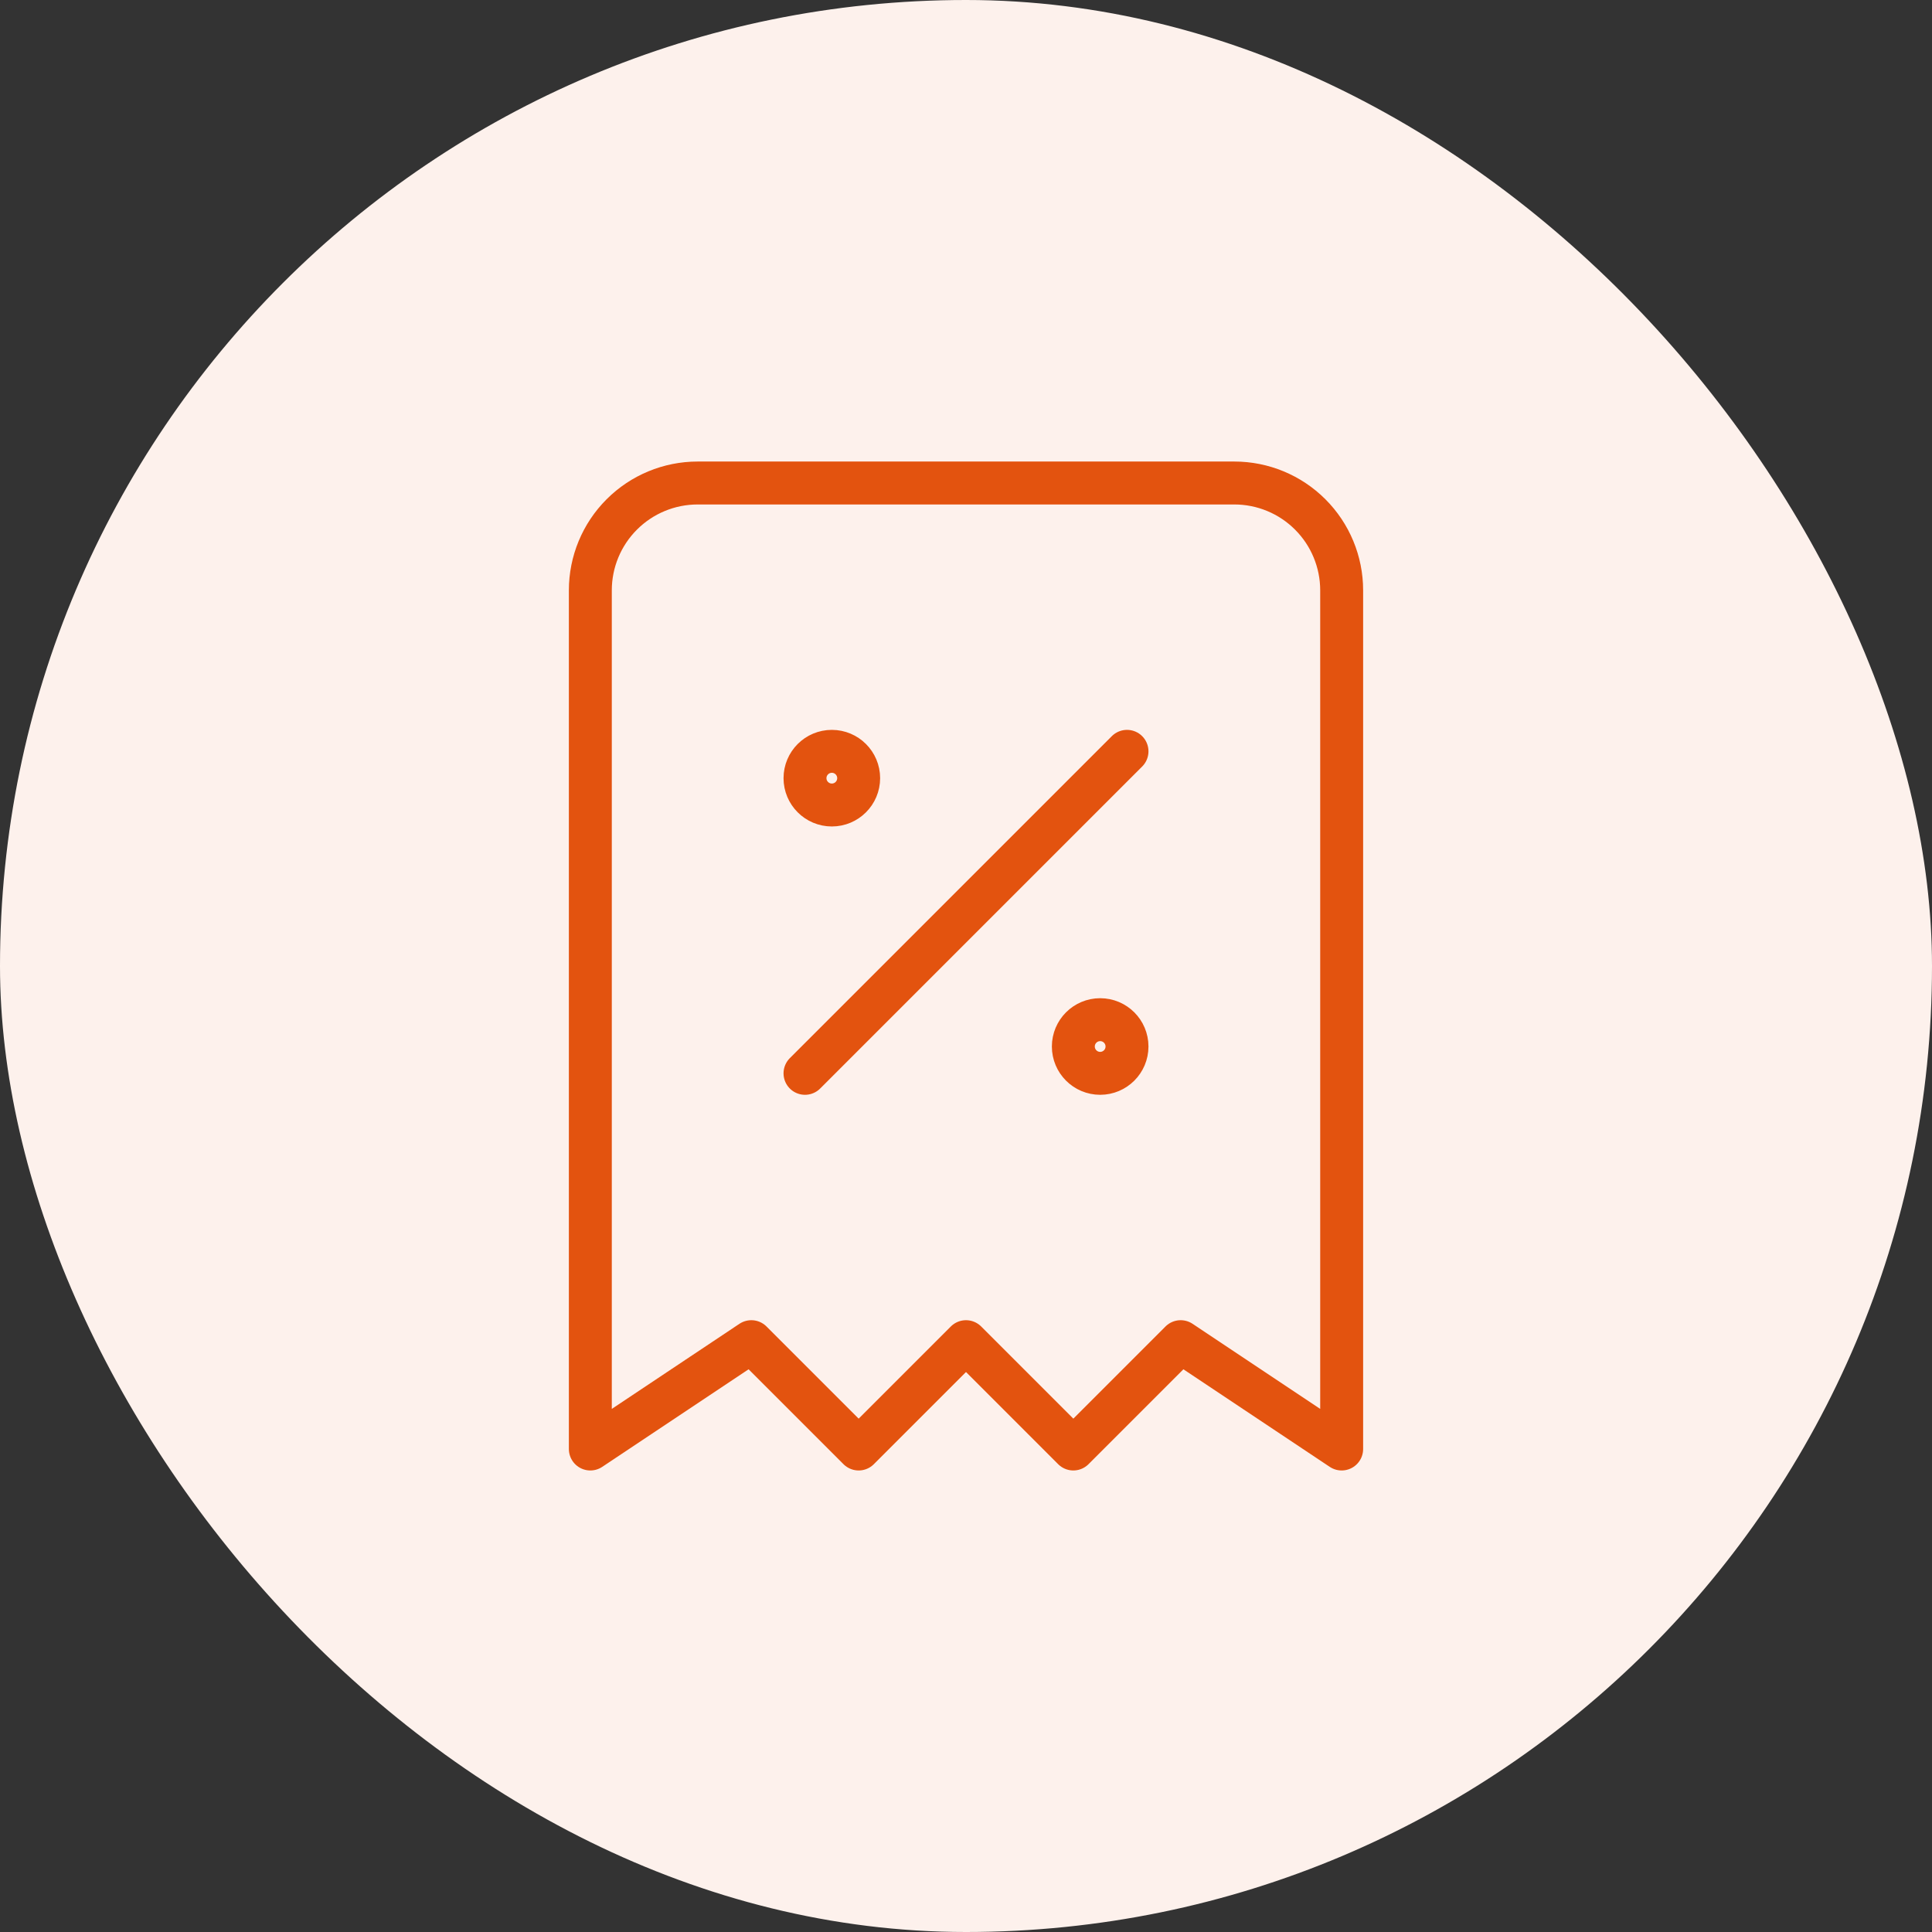
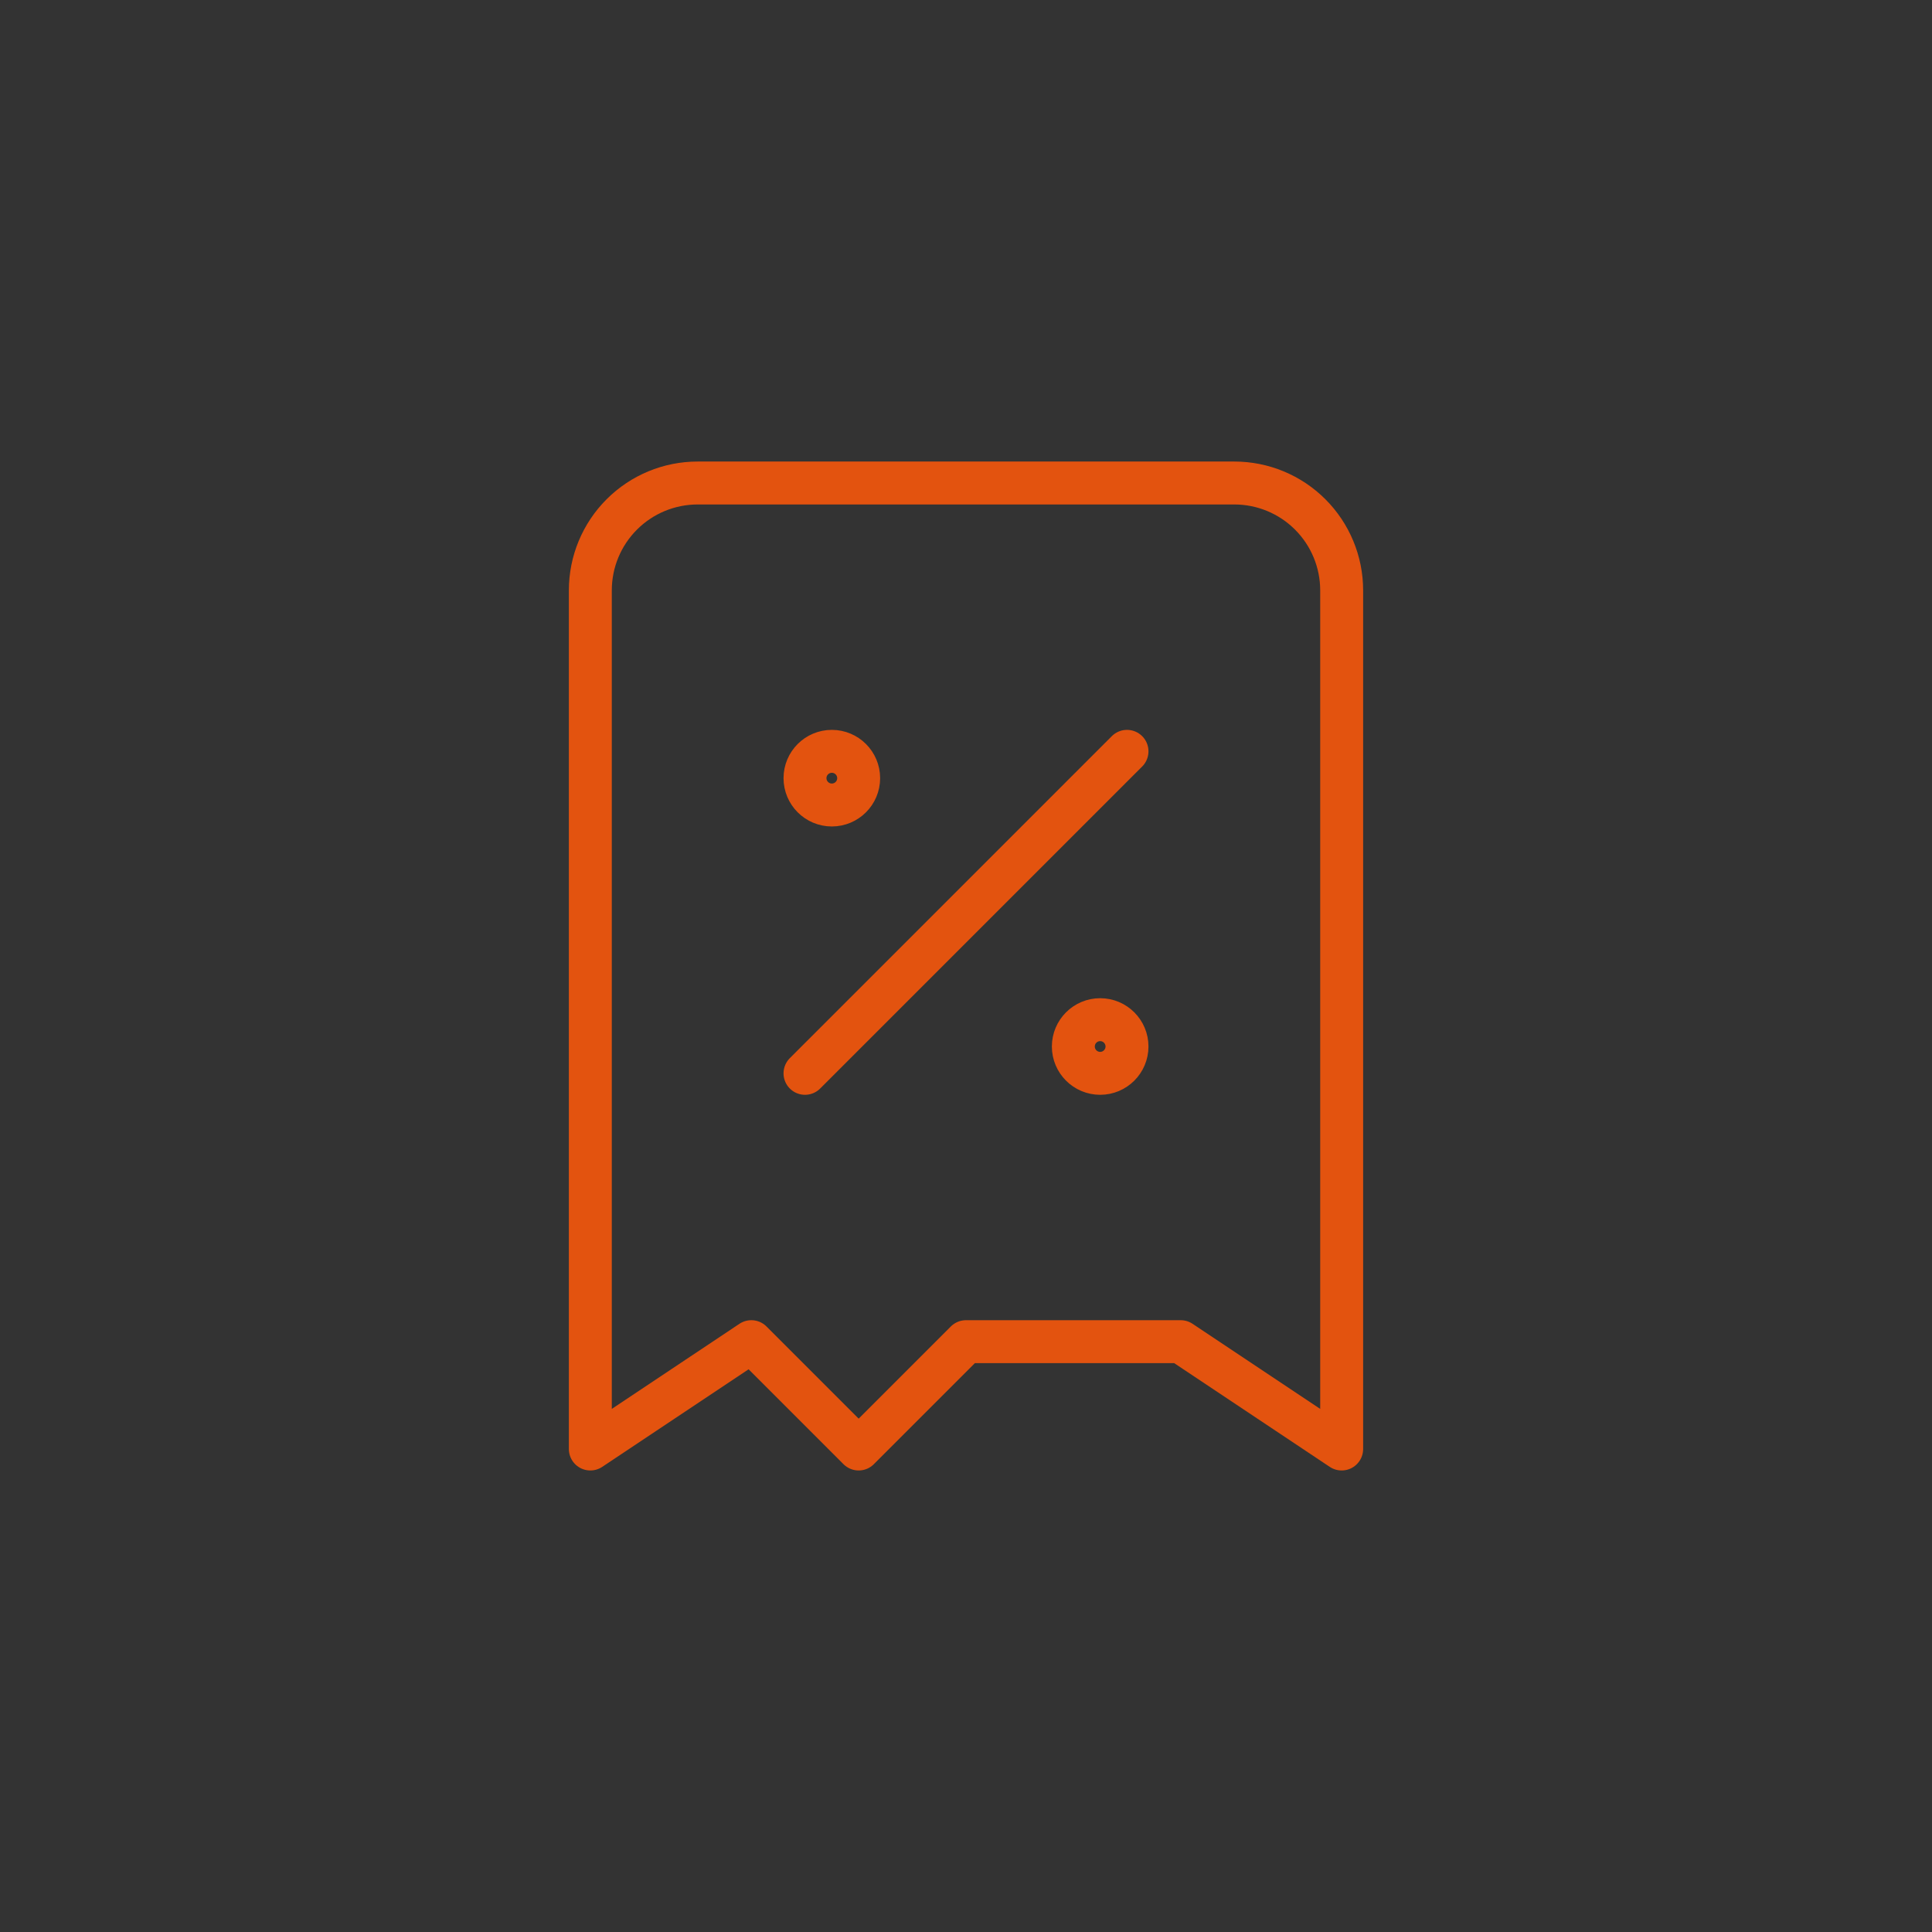
<svg xmlns="http://www.w3.org/2000/svg" width="90" height="90" viewBox="0 0 90 90" fill="none">
  <rect x="0" y="0" width="90" height="90" fill="#333333" stroke="none" />
-   <rect width="90" height="90" rx="45" fill="#FDF1EC" />
-   <path d="M37.5 50L52.5 35M40 36.25C40 36.94 39.44 37.5 38.75 37.5C38.06 37.5 37.5 36.94 37.5 36.25C37.5 35.56 38.06 35 38.75 35C39.44 35 40 35.56 40 36.25ZM52.5 48.75C52.5 49.44 51.94 50 51.25 50C50.56 50 50 49.44 50 48.75C50 48.06 50.56 47.5 51.25 47.5C51.94 47.5 52.5 48.06 52.5 48.75ZM27.5 67.5V27.5C27.5 26.174 28.027 24.902 28.965 23.965C29.902 23.027 31.174 22.5 32.5 22.5H57.5C58.826 22.5 60.098 23.027 61.035 23.965C61.973 24.902 62.5 26.174 62.5 27.5V67.5L55 62.5L50 67.5L45 62.5L40 67.5L35 62.5L27.5 67.5Z" stroke="#E3530F" stroke-width="2" stroke-linecap="round" stroke-linejoin="round" />
+   <path d="M37.5 50L52.5 35M40 36.25C40 36.94 39.44 37.5 38.75 37.5C38.06 37.5 37.5 36.94 37.5 36.25C37.5 35.56 38.06 35 38.75 35C39.44 35 40 35.56 40 36.25ZM52.5 48.75C52.5 49.44 51.94 50 51.25 50C50.56 50 50 49.44 50 48.75C50 48.06 50.56 47.5 51.25 47.5C51.94 47.5 52.5 48.06 52.5 48.75ZM27.5 67.5V27.5C27.5 26.174 28.027 24.902 28.965 23.965C29.902 23.027 31.174 22.5 32.5 22.5H57.5C58.826 22.5 60.098 23.027 61.035 23.965C61.973 24.902 62.5 26.174 62.5 27.5V67.5L55 62.5L45 62.5L40 67.5L35 62.5L27.5 67.5Z" stroke="#E3530F" stroke-width="2" stroke-linecap="round" stroke-linejoin="round" />
</svg>